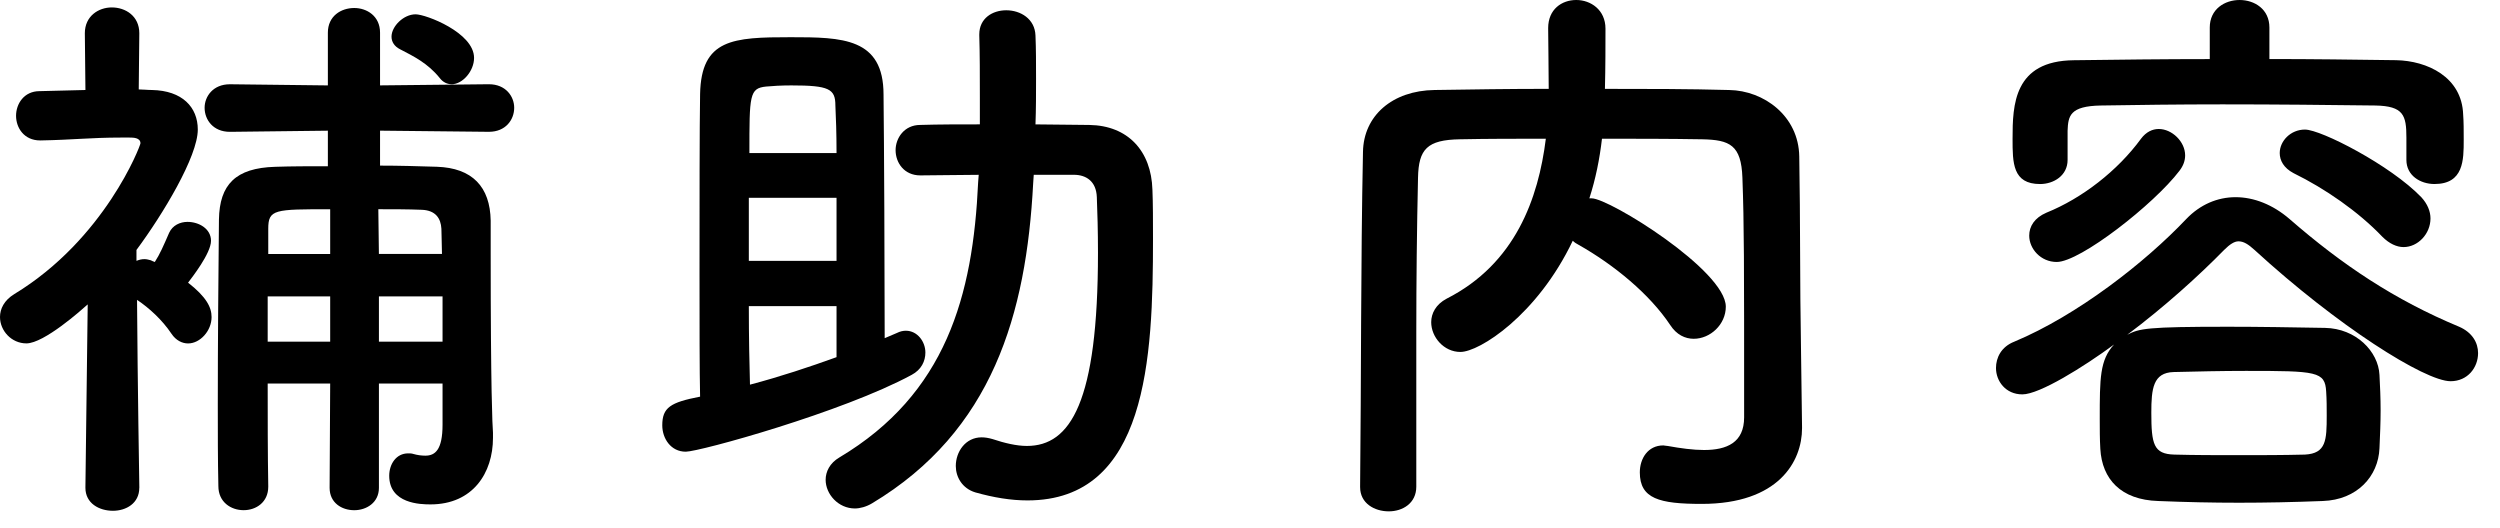
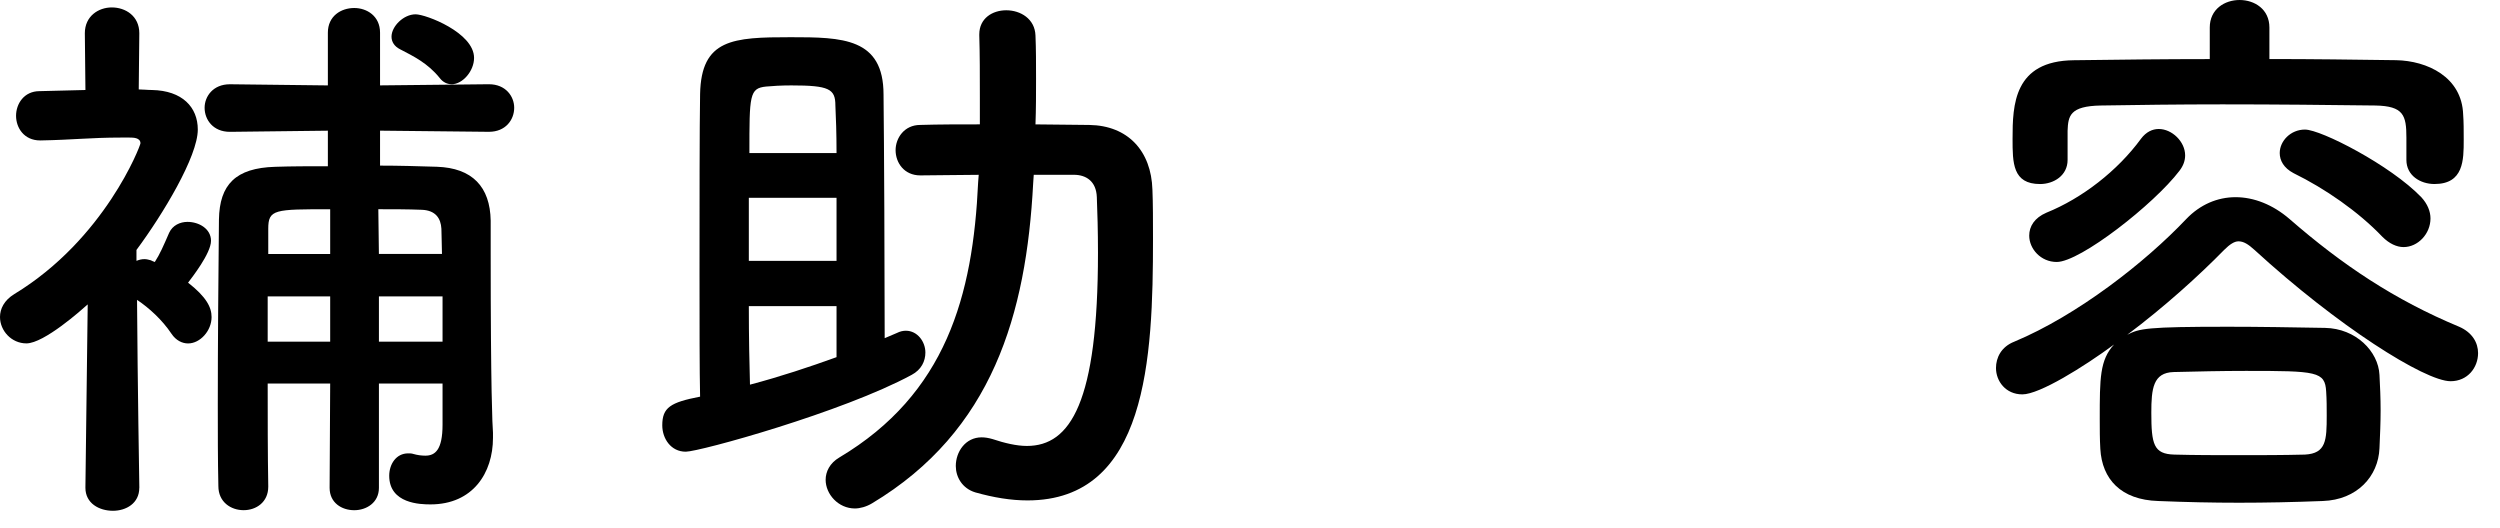
<svg xmlns="http://www.w3.org/2000/svg" version="1.1" id="レイヤー_1" x="0px" y="0px" width="109px" height="23px" viewBox="0 0 109 23" enable-background="new 0 0 109 23" xml:space="preserve">
  <g>
    <path d="M6.073,21.27c0,0.675-0.575,1-1.149,1c-0.6,0-1.2-0.325-1.2-1v-0.025l0.1-7.973c-0.25,0.225-1.899,1.7-2.674,1.7   C0.5,14.971,0,14.421,0,13.821c0-0.35,0.175-0.725,0.625-1c3.949-2.399,5.499-6.473,5.499-6.573c0-0.25-0.325-0.25-0.475-0.25   c-0.125,0-0.275,0-0.4,0c-1.275,0-2.075,0.1-3.474,0.125H1.75c-0.7,0-1.05-0.55-1.05-1.074c0-0.525,0.35-1.075,1.025-1.075   c0.675-0.025,1.35-0.025,2-0.05L3.699,1.449c0-0.75,0.6-1.125,1.175-1.125c0.6,0,1.2,0.375,1.2,1.125l-0.025,2.45   c0.2,0,0.375,0.025,0.575,0.025c1.325,0.025,2,0.75,2,1.725c0,1.175-1.524,3.699-2.674,5.249v0.475   c0.125-0.05,0.225-0.075,0.35-0.075c0.1,0,0.175,0.025,0.275,0.05c0.05,0.025,0.1,0.05,0.175,0.075   c0.225-0.35,0.375-0.7,0.625-1.274c0.15-0.325,0.475-0.475,0.8-0.475c0.5,0,1.025,0.3,1.025,0.825c0,0.55-0.85,1.625-1,1.825   c0.8,0.625,1.025,1.075,1.025,1.5c0,0.6-0.5,1.15-1.025,1.15c-0.25,0-0.525-0.125-0.725-0.425c-0.4-0.6-0.975-1.125-1.5-1.475   c0.025,3.725,0.1,8.173,0.1,8.173V21.27z M19.295,16.721h-2.774v4.549c0,0.65-0.55,0.975-1.075,0.975   c-0.55,0-1.075-0.325-1.075-0.975l0.025-4.549h-2.725c0,1.5,0,3.024,0.025,4.474v0.025c0,0.675-0.525,1.024-1.075,1.024   s-1.1-0.35-1.1-1.05c-0.025-1.149-0.025-2.324-0.025-3.549c0-2.699,0.025-5.523,0.05-8.073c0.025-1.524,0.725-2.249,2.45-2.299   c0.725-0.025,1.5-0.025,2.299-0.025v-1.55l-4.249,0.05h-0.025c-0.725,0-1.1-0.524-1.1-1.049c0-0.5,0.375-1.025,1.1-1.025h0.025   l4.249,0.05V1.424c0-0.725,0.575-1.075,1.15-1.075c0.55,0,1.125,0.35,1.125,1.075v2.299l4.724-0.05h0.025   c0.725,0,1.1,0.525,1.1,1.025c0,0.525-0.375,1.049-1.1,1.049h-0.025l-4.724-0.05v1.524c0.825,0,1.649,0.025,2.474,0.05   c1.55,0.05,2.325,0.875,2.35,2.349c0,0.475,0,0.975,0,1.45c0,5.948,0.075,7.473,0.1,7.798c0,0.075,0,0.15,0,0.225   c0,1.524-0.875,2.899-2.725,2.899c-0.425,0-1.799-0.024-1.799-1.25c0-0.5,0.3-0.975,0.825-0.975c0.075,0,0.15,0,0.225,0.025   c0.175,0.05,0.35,0.075,0.525,0.075c0.425,0,0.75-0.25,0.75-1.35V16.721z M14.396,12.922h-2.725v1.974h2.725V12.922z M14.396,9.123   c-2.425,0-2.7,0-2.7,0.85v1.1h2.7V9.123z M19.27,11.072c0-0.4-0.025-0.775-0.025-1.1c-0.025-0.45-0.25-0.8-0.85-0.825   c-0.625-0.025-1.275-0.025-1.9-0.025l0.025,1.95H19.27z M19.295,12.922h-2.774v1.974h2.774V12.922z M19.17,3.399   c-0.524-0.65-1.149-0.95-1.725-1.25c-0.25-0.125-0.375-0.325-0.375-0.55c0-0.45,0.525-0.975,1.05-0.975c0.45,0,2.549,0.8,2.549,1.9   c0,0.575-0.5,1.149-0.975,1.149C19.52,3.674,19.32,3.599,19.17,3.399z" />
    <path d="M39.097,14.521c0.15-0.075,0.275-0.101,0.4-0.101c0.5,0,0.85,0.475,0.85,0.95c0,0.375-0.175,0.75-0.6,0.975   c-2.999,1.625-9.248,3.349-9.848,3.349c-0.65,0-1.024-0.575-1.024-1.15c0-0.774,0.35-1,1.649-1.25   c-0.025-1.1-0.025-3.174-0.025-5.374c0-3.024,0-6.349,0.025-7.823c0.05-2.399,1.425-2.475,3.949-2.475   c2.249,0,4.049,0.025,4.049,2.5c0.025,2.024,0.05,7.773,0.05,10.622L39.097,14.521z M36.473,8.623h-3.824v2.75h3.824V8.623z    M36.473,13.347h-3.824c0,1.35,0.025,2.549,0.05,3.424c1.325-0.35,2.6-0.774,3.774-1.199V13.347z M36.473,6.673   c0-0.85-0.025-1.574-0.05-2.074c0-0.725-0.275-0.875-1.924-0.875c-0.425,0-0.85,0.025-1.1,0.05   c-0.725,0.075-0.725,0.375-0.725,2.899H36.473z M45.071,7.623l-0.025,0.375c-0.3,5.698-1.774,10.797-7.023,13.946   c-0.25,0.15-0.525,0.225-0.75,0.225c-0.725,0-1.275-0.625-1.275-1.25c0-0.35,0.175-0.725,0.6-0.975   c4.649-2.774,5.824-7.048,6.049-11.997l0.025-0.325c-0.875,0-1.725,0.025-2.524,0.025h-0.025c-0.7,0-1.075-0.55-1.075-1.1   c0-0.524,0.375-1.1,1.075-1.1c0.825-0.025,1.725-0.025,2.599-0.025c0-0.4,0-0.775,0-1.174c0-0.95,0-1.9-0.025-2.7   c0-0.025,0-0.025,0-0.05c0-0.7,0.575-1.05,1.175-1.05c0.625,0,1.25,0.375,1.275,1.1c0.025,0.575,0.025,1.225,0.025,1.875   c0,0.65,0,1.325-0.025,2c0.8,0,1.574,0.025,2.349,0.025c1.675,0.025,2.699,1.125,2.75,2.824c0.025,0.6,0.025,1.35,0.025,2.149   c0,5.199-0.25,11.397-5.474,11.397c-0.725,0-1.475-0.125-2.274-0.35c-0.575-0.175-0.85-0.675-0.85-1.15   c0-0.625,0.425-1.25,1.125-1.25c0.15,0,0.3,0.025,0.475,0.075c0.524,0.175,1.049,0.3,1.5,0.3c1.899,0,3.099-1.9,3.099-8.423   c0-0.95-0.025-1.799-0.05-2.424c-0.025-0.7-0.475-0.975-1-0.975H45.071z" />
-     <path d="M78.569,18.62c0,0.025,0,0.025,0,0.05c0,1.45-1.024,3.3-4.374,3.3c-1.85,0-2.699-0.226-2.699-1.375   c0-0.6,0.35-1.175,1.024-1.175c0.05,0,0.125,0.025,0.2,0.025c0.55,0.1,1.1,0.175,1.574,0.175c1,0,1.75-0.325,1.75-1.425   c0-6.923,0-8.348-0.075-10.447c-0.05-1.425-0.55-1.65-1.749-1.675c-1.475-0.025-2.925-0.025-4.374-0.025   c-0.101,0.875-0.275,1.75-0.55,2.599c0.05,0,0.074,0,0.1,0c0.774,0,5.849,3.149,5.849,4.724c0,0.775-0.675,1.4-1.399,1.4   c-0.375,0-0.75-0.175-1.025-0.6c-0.899-1.35-2.449-2.625-3.999-3.5c-0.1-0.05-0.175-0.1-0.25-0.175   c-1.549,3.249-4.073,4.849-4.898,4.849c-0.725,0-1.274-0.649-1.274-1.299c0-0.375,0.199-0.775,0.675-1.025   c2.999-1.524,3.999-4.374,4.323-6.973c-1.274,0-2.524,0-3.749,0.025c-1.424,0.025-1.799,0.425-1.824,1.675   c-0.05,2.249-0.075,4.499-0.075,6.748c0,6.724,0,6.724,0,6.724c0,0.725-0.6,1.075-1.199,1.075c-0.625,0-1.25-0.35-1.25-1.05V21.22   c0.05-4.599,0.025-9.723,0.125-14.597c0.025-1.574,1.274-2.674,3.124-2.699c1.625-0.025,3.274-0.05,4.974-0.05   c0-1-0.024-2.05-0.024-2.649c0-0.825,0.6-1.225,1.225-1.225s1.274,0.425,1.274,1.25c0,0.65,0,1.7-0.024,2.625   c1.799,0,3.624,0,5.423,0.05c1.5,0.025,3.024,1.125,3.05,2.899c0.05,2.799,0.024,5.523,0.075,8.323L78.569,18.62z" />
    <path d="M88.174,17.195c-0.725,0-1.149-0.575-1.149-1.149c0-0.45,0.225-0.925,0.8-1.15c2.749-1.15,5.698-3.449,7.498-5.349   c0.6-0.625,1.35-0.95,2.149-0.95s1.624,0.325,2.35,0.95c2.299,2,4.573,3.524,7.397,4.699c0.575,0.25,0.825,0.7,0.825,1.15   c0,0.625-0.45,1.225-1.199,1.225c-1.125,0-4.949-2.424-8.548-5.724c-0.275-0.25-0.476-0.375-0.7-0.375   c-0.175,0-0.375,0.125-0.625,0.375c-1.1,1.125-2.624,2.5-4.224,3.699c0.524-0.275,0.85-0.35,4.398-0.35   c1.35,0,2.8,0.025,4.225,0.05c1.35,0.025,2.324,1.025,2.374,2.049c0.025,0.475,0.05,1,0.05,1.55c0,0.524-0.024,1.075-0.05,1.649   c-0.05,1.225-0.975,2.25-2.475,2.3c-1.3,0.05-2.475,0.075-3.649,0.075c-1.149,0-2.299-0.025-3.523-0.075   c-1.625-0.05-2.449-0.95-2.524-2.274c-0.025-0.425-0.025-0.875-0.025-1.3c0-1.775,0-2.575,0.625-3.25   C90.849,15.996,88.924,17.195,88.174,17.195z M98.946,2.574c1.85,0,3.699,0.025,5.523,0.05c1.35,0.025,2.874,0.725,2.925,2.375   c0.024,0.3,0.024,0.7,0.024,1.1c0,0.875,0,1.924-1.274,1.924c-0.625,0-1.225-0.375-1.225-1.049c0-0.025,0-0.025,0-0.05   c0-0.2,0-0.6,0-0.925c0-0.975-0.125-1.375-1.35-1.399c-1.975-0.025-4.374-0.05-6.674-0.05c-1.899,0-3.773,0.025-5.299,0.05   c-1.35,0.025-1.424,0.45-1.449,1.1c0,0,0,0,0,1.25v0.025c0,0.675-0.6,1.049-1.2,1.049c-1.199,0-1.199-0.924-1.199-1.974   c0-1.475,0.05-3.399,2.674-3.424c1.95-0.025,3.925-0.05,5.924-0.05V1.199c0-0.8,0.65-1.199,1.3-1.199c0.65,0,1.3,0.399,1.3,1.199   V2.574z M89.674,11.422c-0.7,0-1.2-0.575-1.2-1.149c0-0.4,0.226-0.775,0.75-1c1.55-0.625,3.1-1.824,4.124-3.224   c0.225-0.3,0.5-0.425,0.774-0.425c0.575,0,1.15,0.55,1.15,1.15c0,0.225-0.075,0.449-0.25,0.675   C93.923,8.897,90.698,11.422,89.674,11.422z M101.445,18.12c0-0.35,0-0.7-0.024-1.05c-0.05-0.875-0.4-0.899-3.499-0.899   c-1.05,0-2.125,0.025-3.149,0.05c-0.9,0.025-0.975,0.725-0.975,1.774c0,1.375,0.1,1.8,0.999,1.825   c0.925,0.025,1.85,0.025,2.8,0.025c0.949,0,1.925,0,2.899-0.025C101.421,19.77,101.445,19.195,101.445,18.12z M103.87,10.322   c-1.05-1.1-2.499-2.1-3.874-2.774c-0.425-0.225-0.6-0.55-0.6-0.875c0-0.524,0.475-1.024,1.1-1.024c0.699,0,3.724,1.55,5.073,2.949   c0.275,0.3,0.4,0.625,0.4,0.925c0,0.675-0.55,1.25-1.175,1.25C104.495,10.772,104.17,10.622,103.87,10.322z" />
  </g>
</svg>